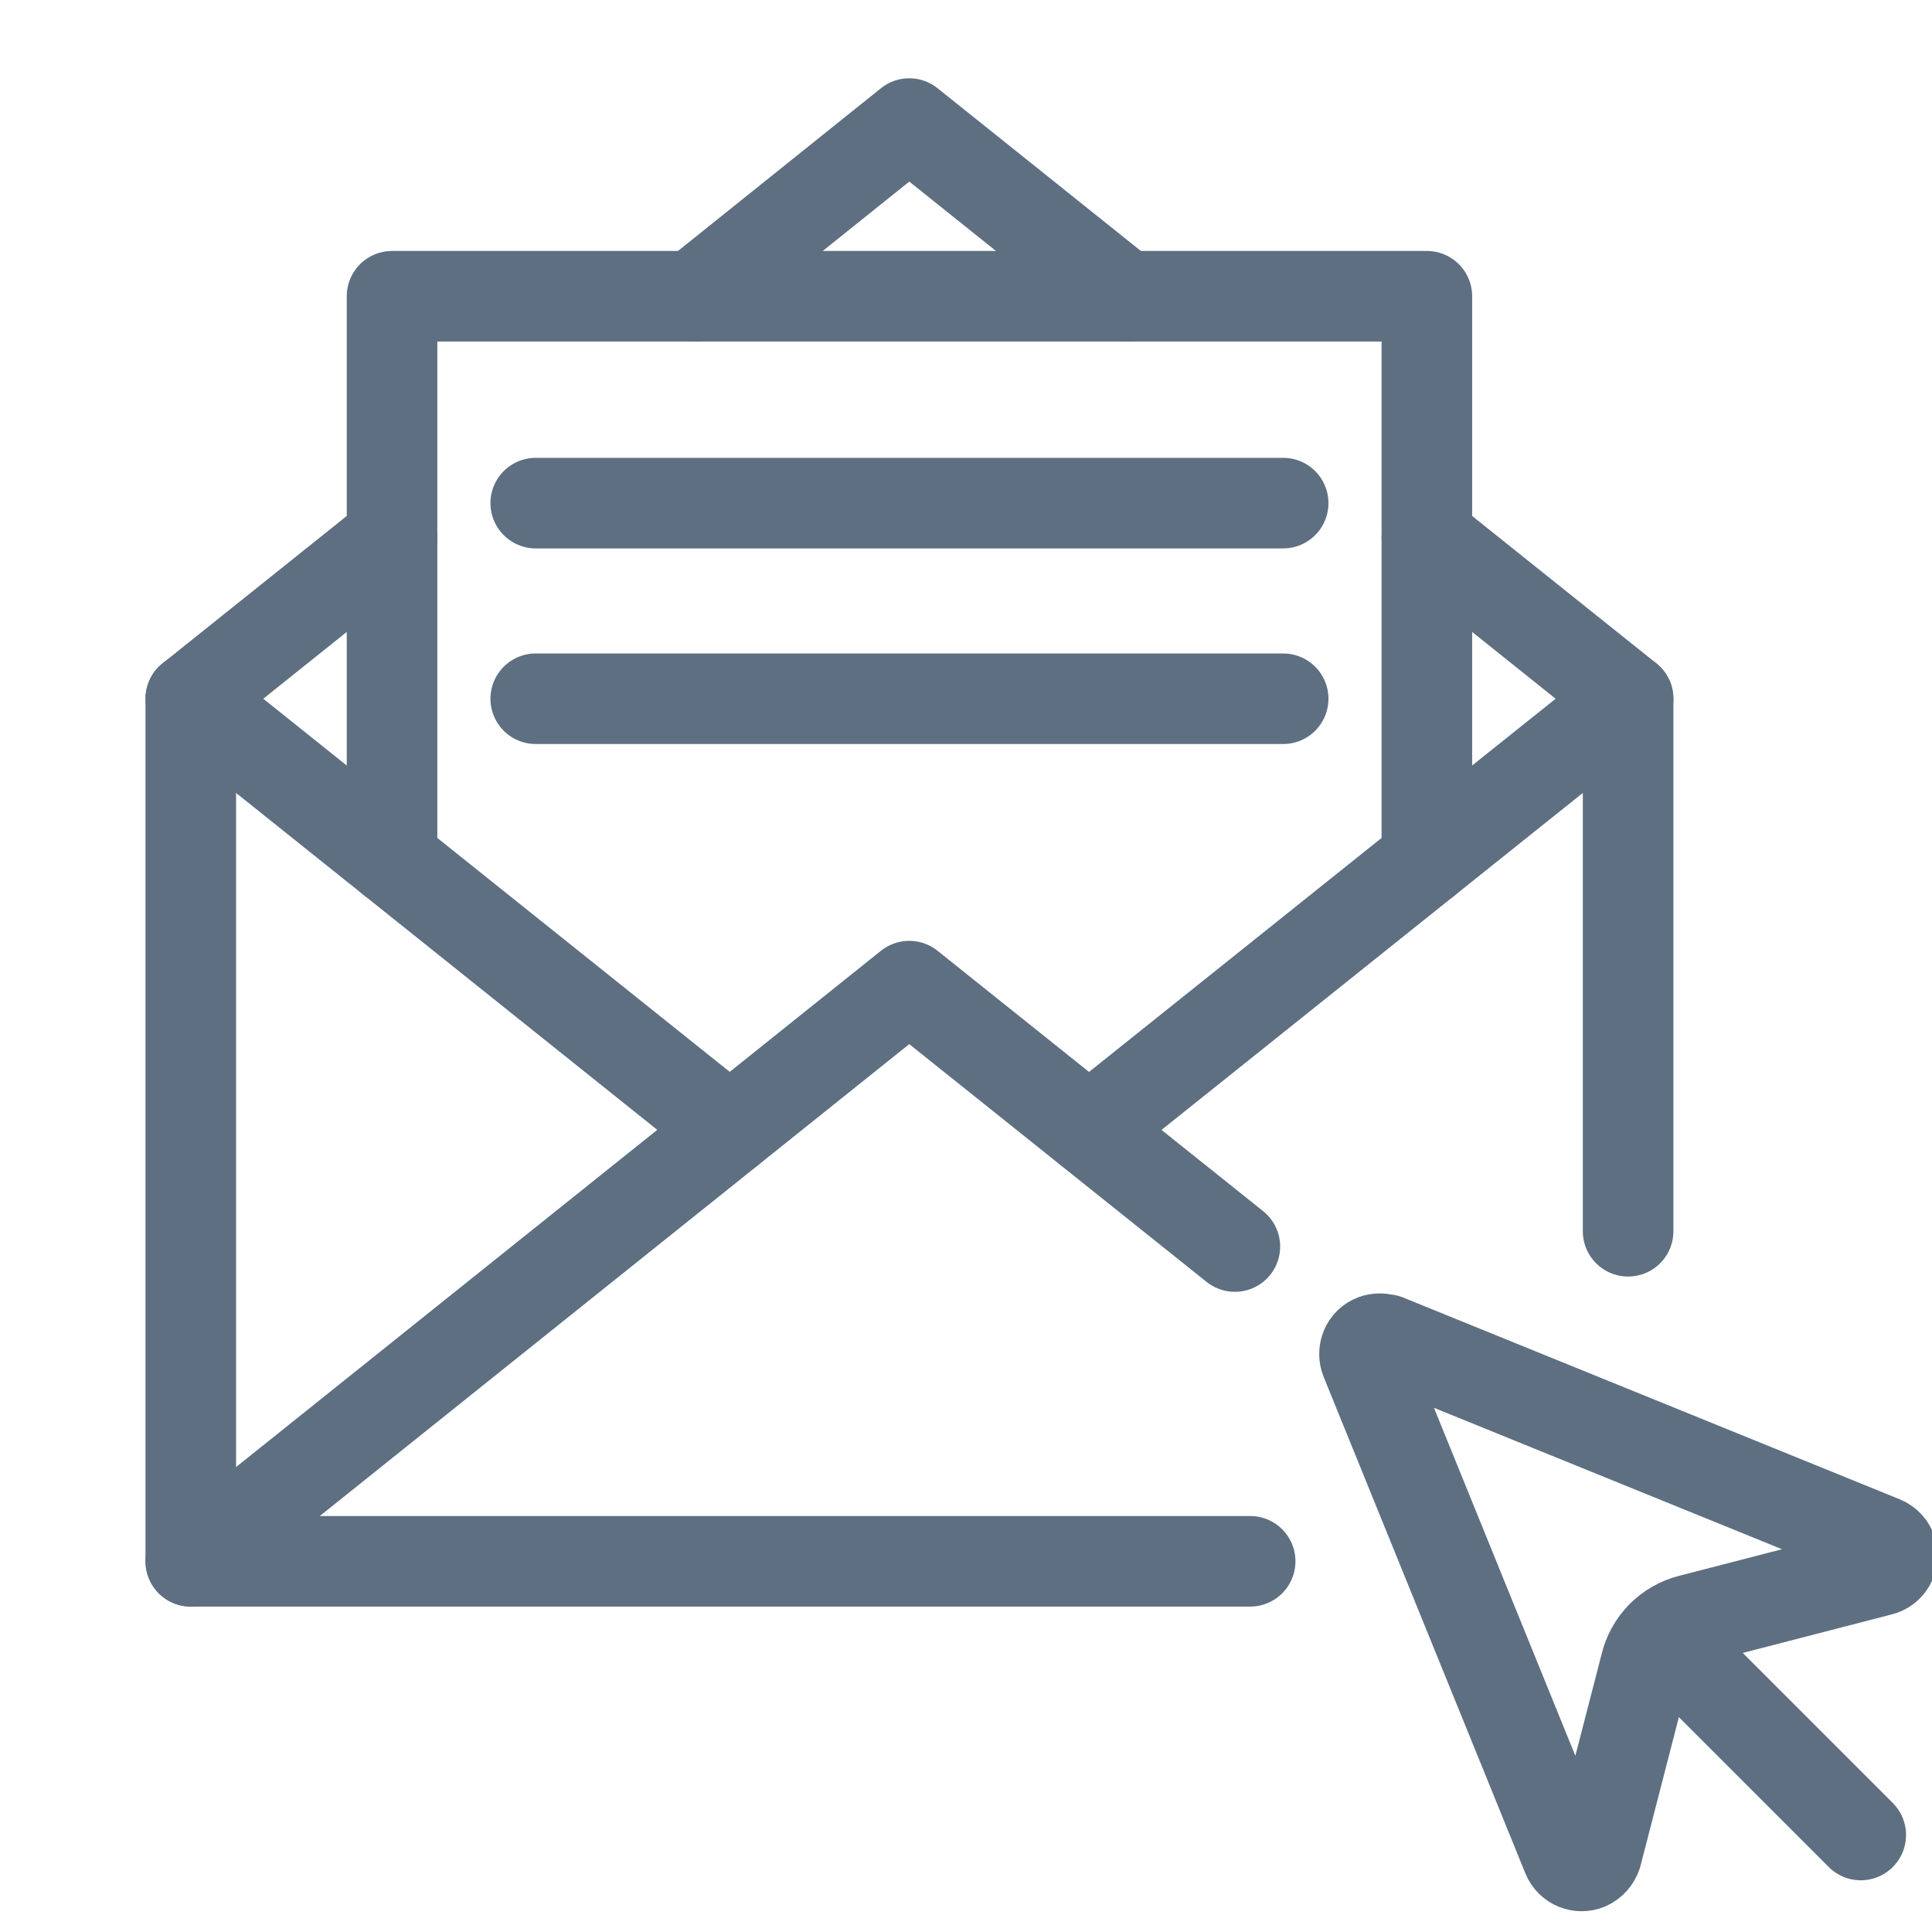
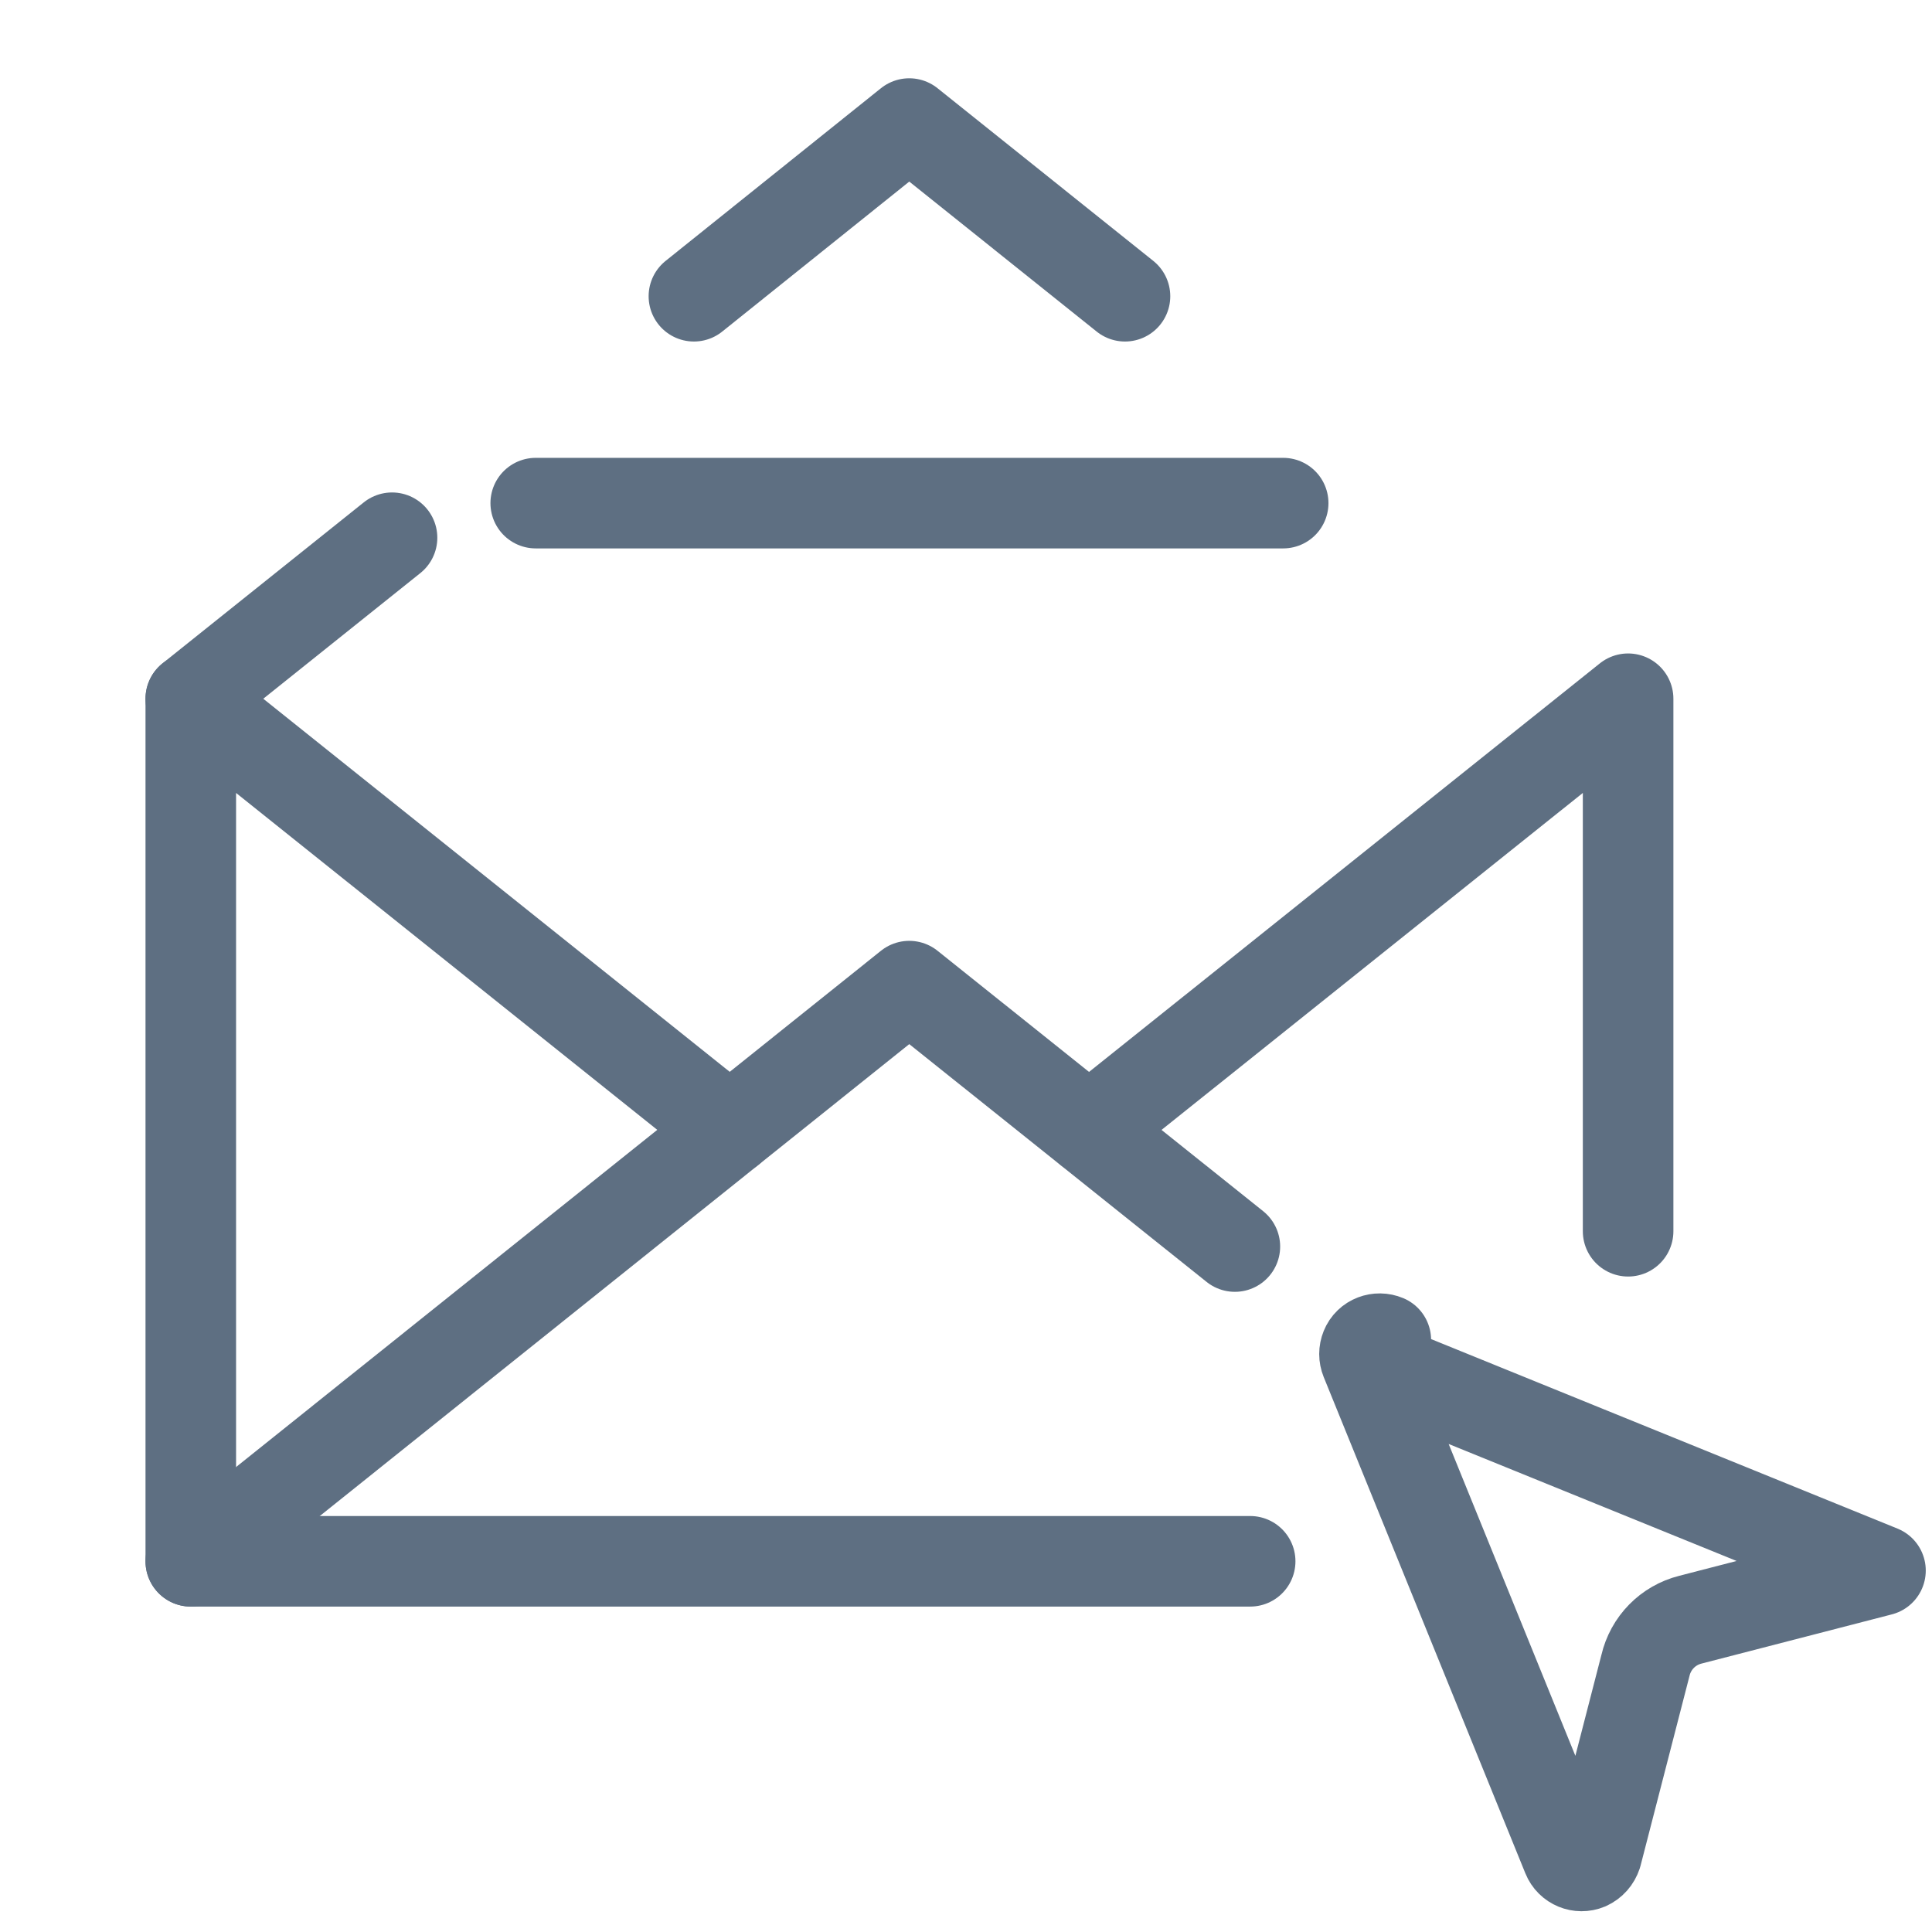
<svg xmlns="http://www.w3.org/2000/svg" id="Layer_1" viewBox="0 0 48 48">
  <defs>
    <style>.cls-1,.cls-2{fill:none;}.cls-2{stroke:#5e6f82;stroke-linecap:round;stroke-linejoin:round;stroke-width:2.25px;}</style>
  </defs>
  <g id="Open_envelope_email_invitation_read_mail_newsletter_letter">
    <polyline class="cls-2" points="40.45 30.59 40.45 17.36 27.06 28.07" />
    <polyline class="cls-2" points="18.13 28.07 4.74 17.36 4.74 38.79 31.06 38.79" />
    <polyline class="cls-2" points="30.68 30.97 22.59 24.5 4.74 38.79" />
-     <line class="cls-2" x1="40.45" y1="17.36" x2="35.45" y2="13.36" />
    <line class="cls-2" x1="9.74" y1="13.36" x2="4.74" y2="17.36" />
    <polyline class="cls-2" points="27.95 7.36 22.59 3.07 17.24 7.36" />
-     <polyline class="cls-2" points="9.74 21.36 9.74 17.36 9.74 13.36 9.74 7.36 17.24 7.36 27.95 7.36 35.45 7.36 35.45 13.36 35.45 17.36 35.45 21.36" />
-     <line class="cls-2" x1="31.88" y1="17.36" x2="13.31" y2="17.36" />
    <line class="cls-2" x1="31.88" y1="12.5" x2="13.31" y2="12.5" />
  </g>
-   <path class="cls-2" d="M41.29,40.65l4.94,4.94" />
-   <path class="cls-2" d="M34.43,33.29c-.19-.08-.42,0-.5.2-.04.1-.04.2,0,.3l5.01,12.33c.08.2.31.29.5.21.11-.05.19-.14.23-.26l1.21-4.69c.13-.56.56-1,1.12-1.14l4.72-1.22c.21-.05.33-.26.28-.47-.03-.12-.11-.21-.23-.26l-12.33-5.01Z" />
-   <rect class="cls-1" width="48" height="48" />
+   <path class="cls-2" d="M34.43,33.29c-.19-.08-.42,0-.5.2-.04.1-.04.2,0,.3l5.01,12.33c.08.2.31.29.5.21.11-.05.19-.14.23-.26l1.21-4.69c.13-.56.56-1,1.12-1.14l4.72-1.22l-12.33-5.01Z" />
</svg>